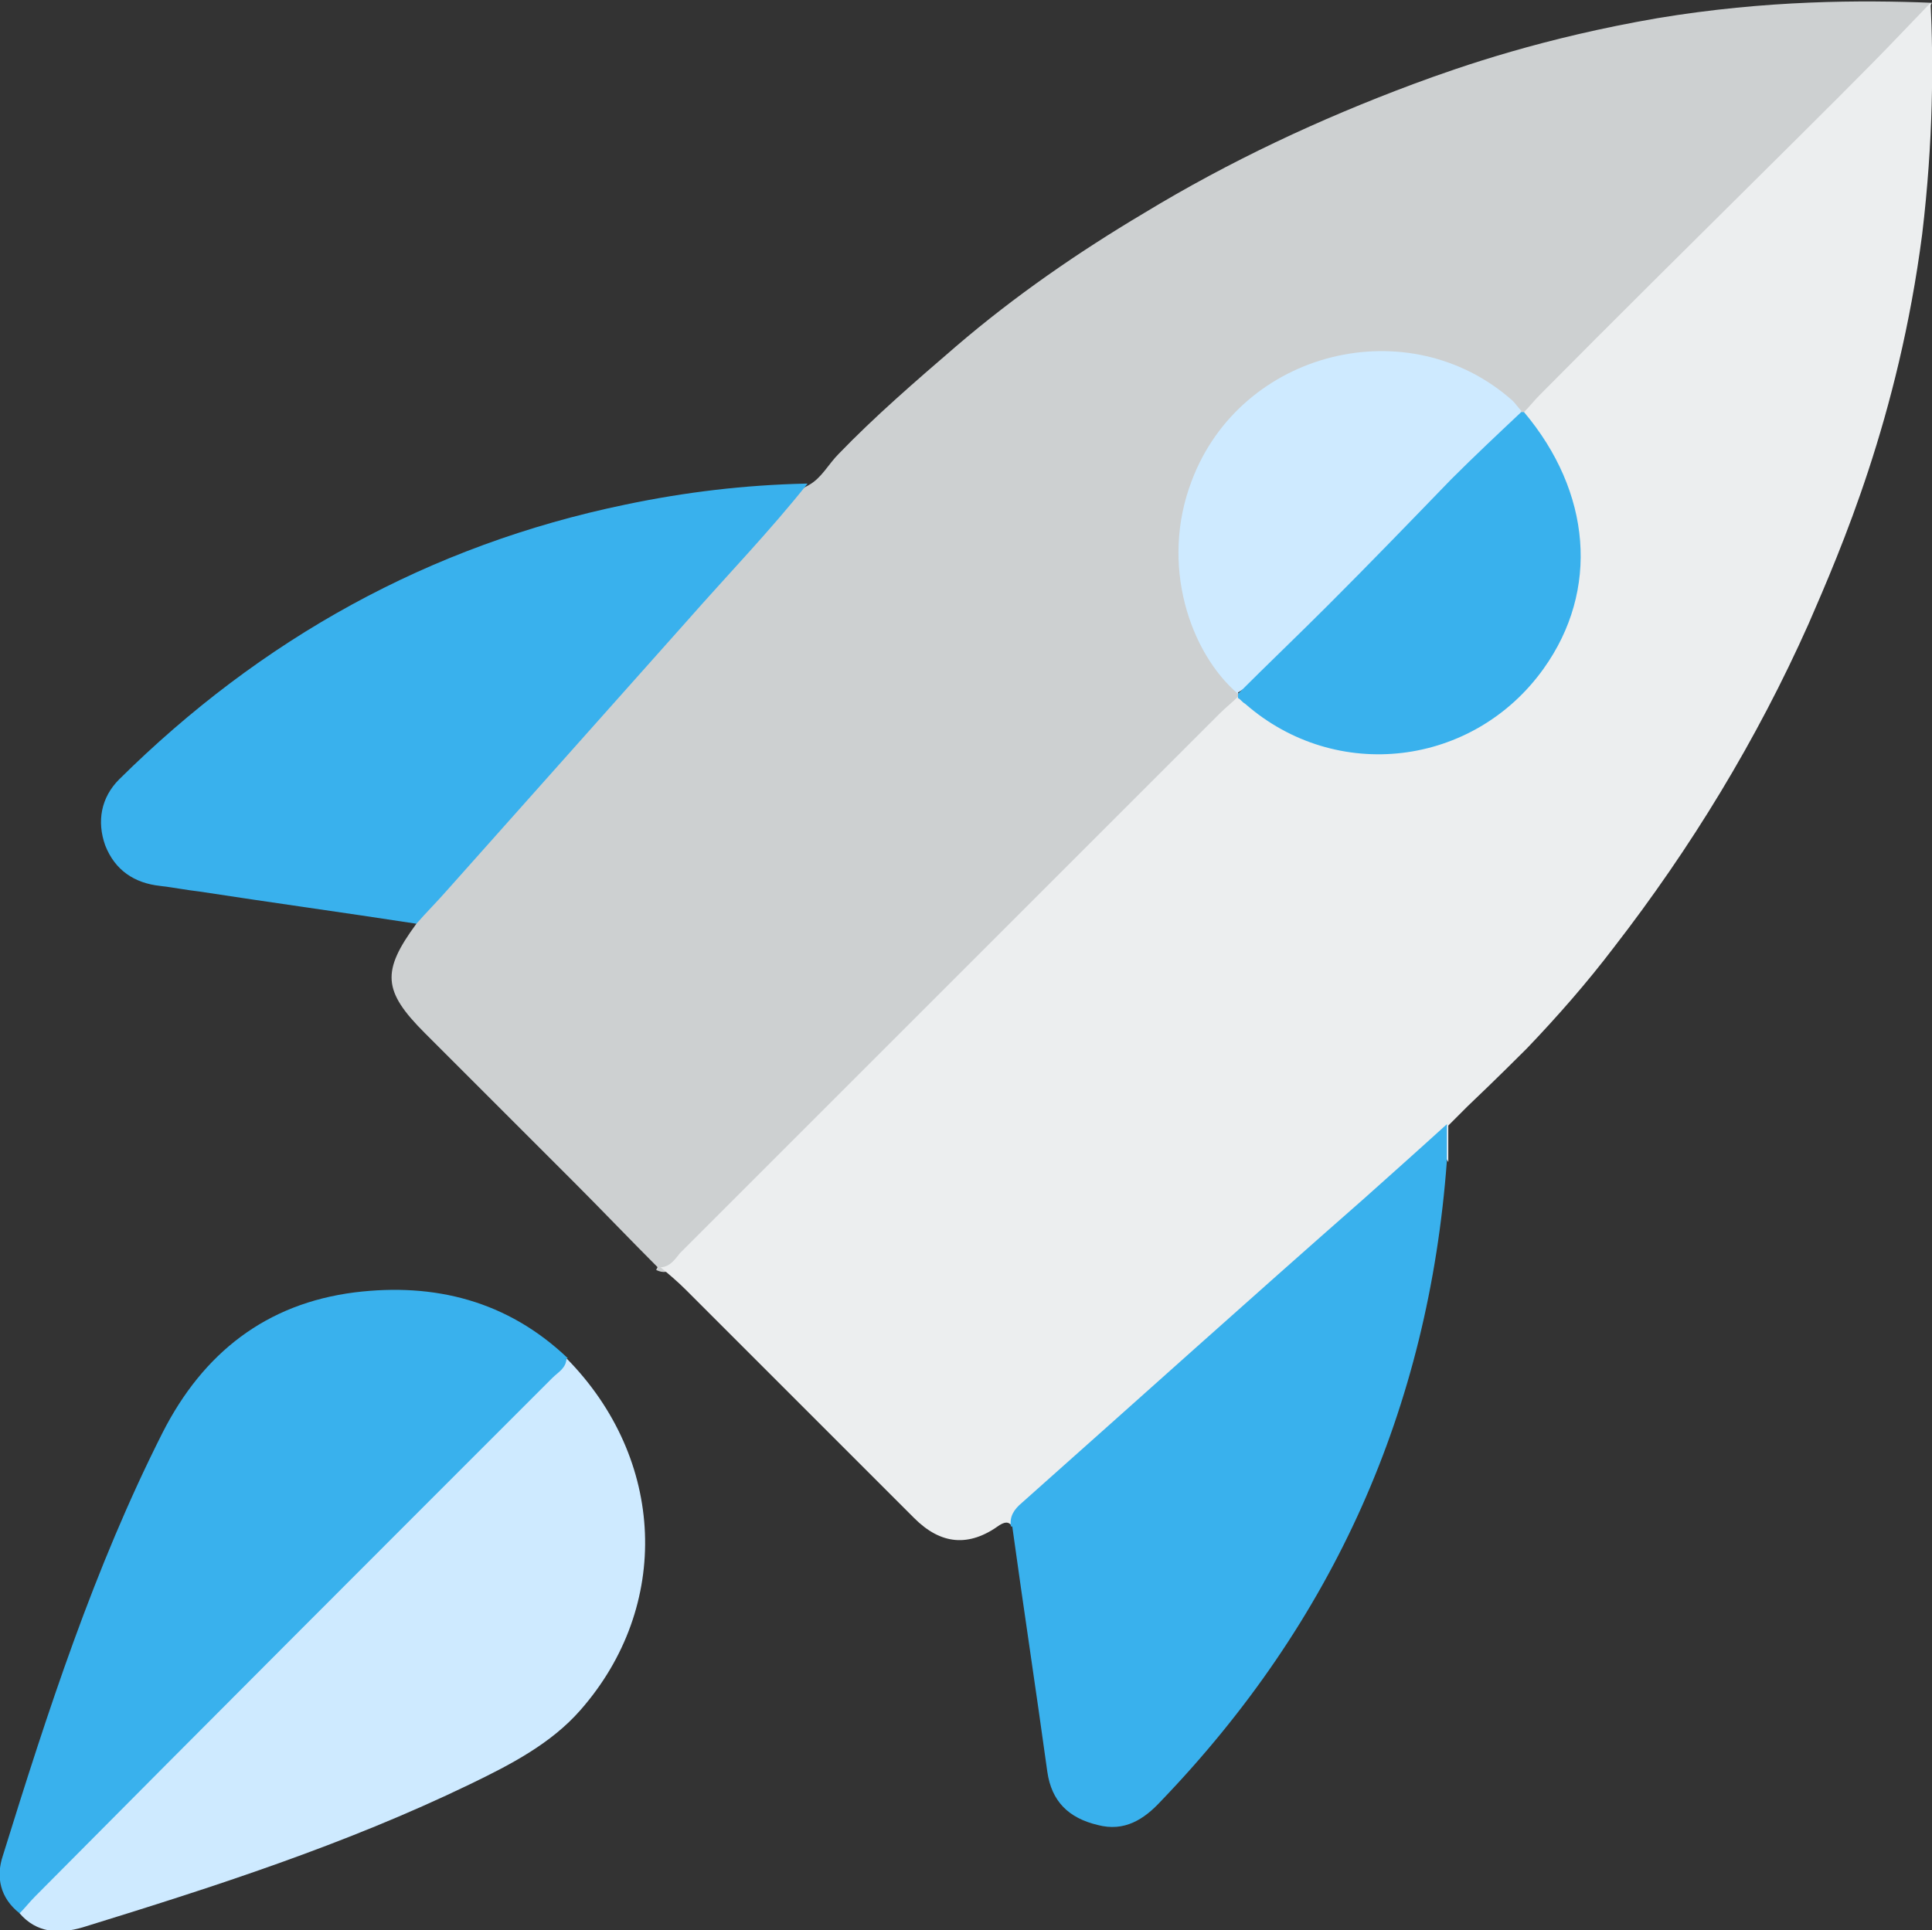
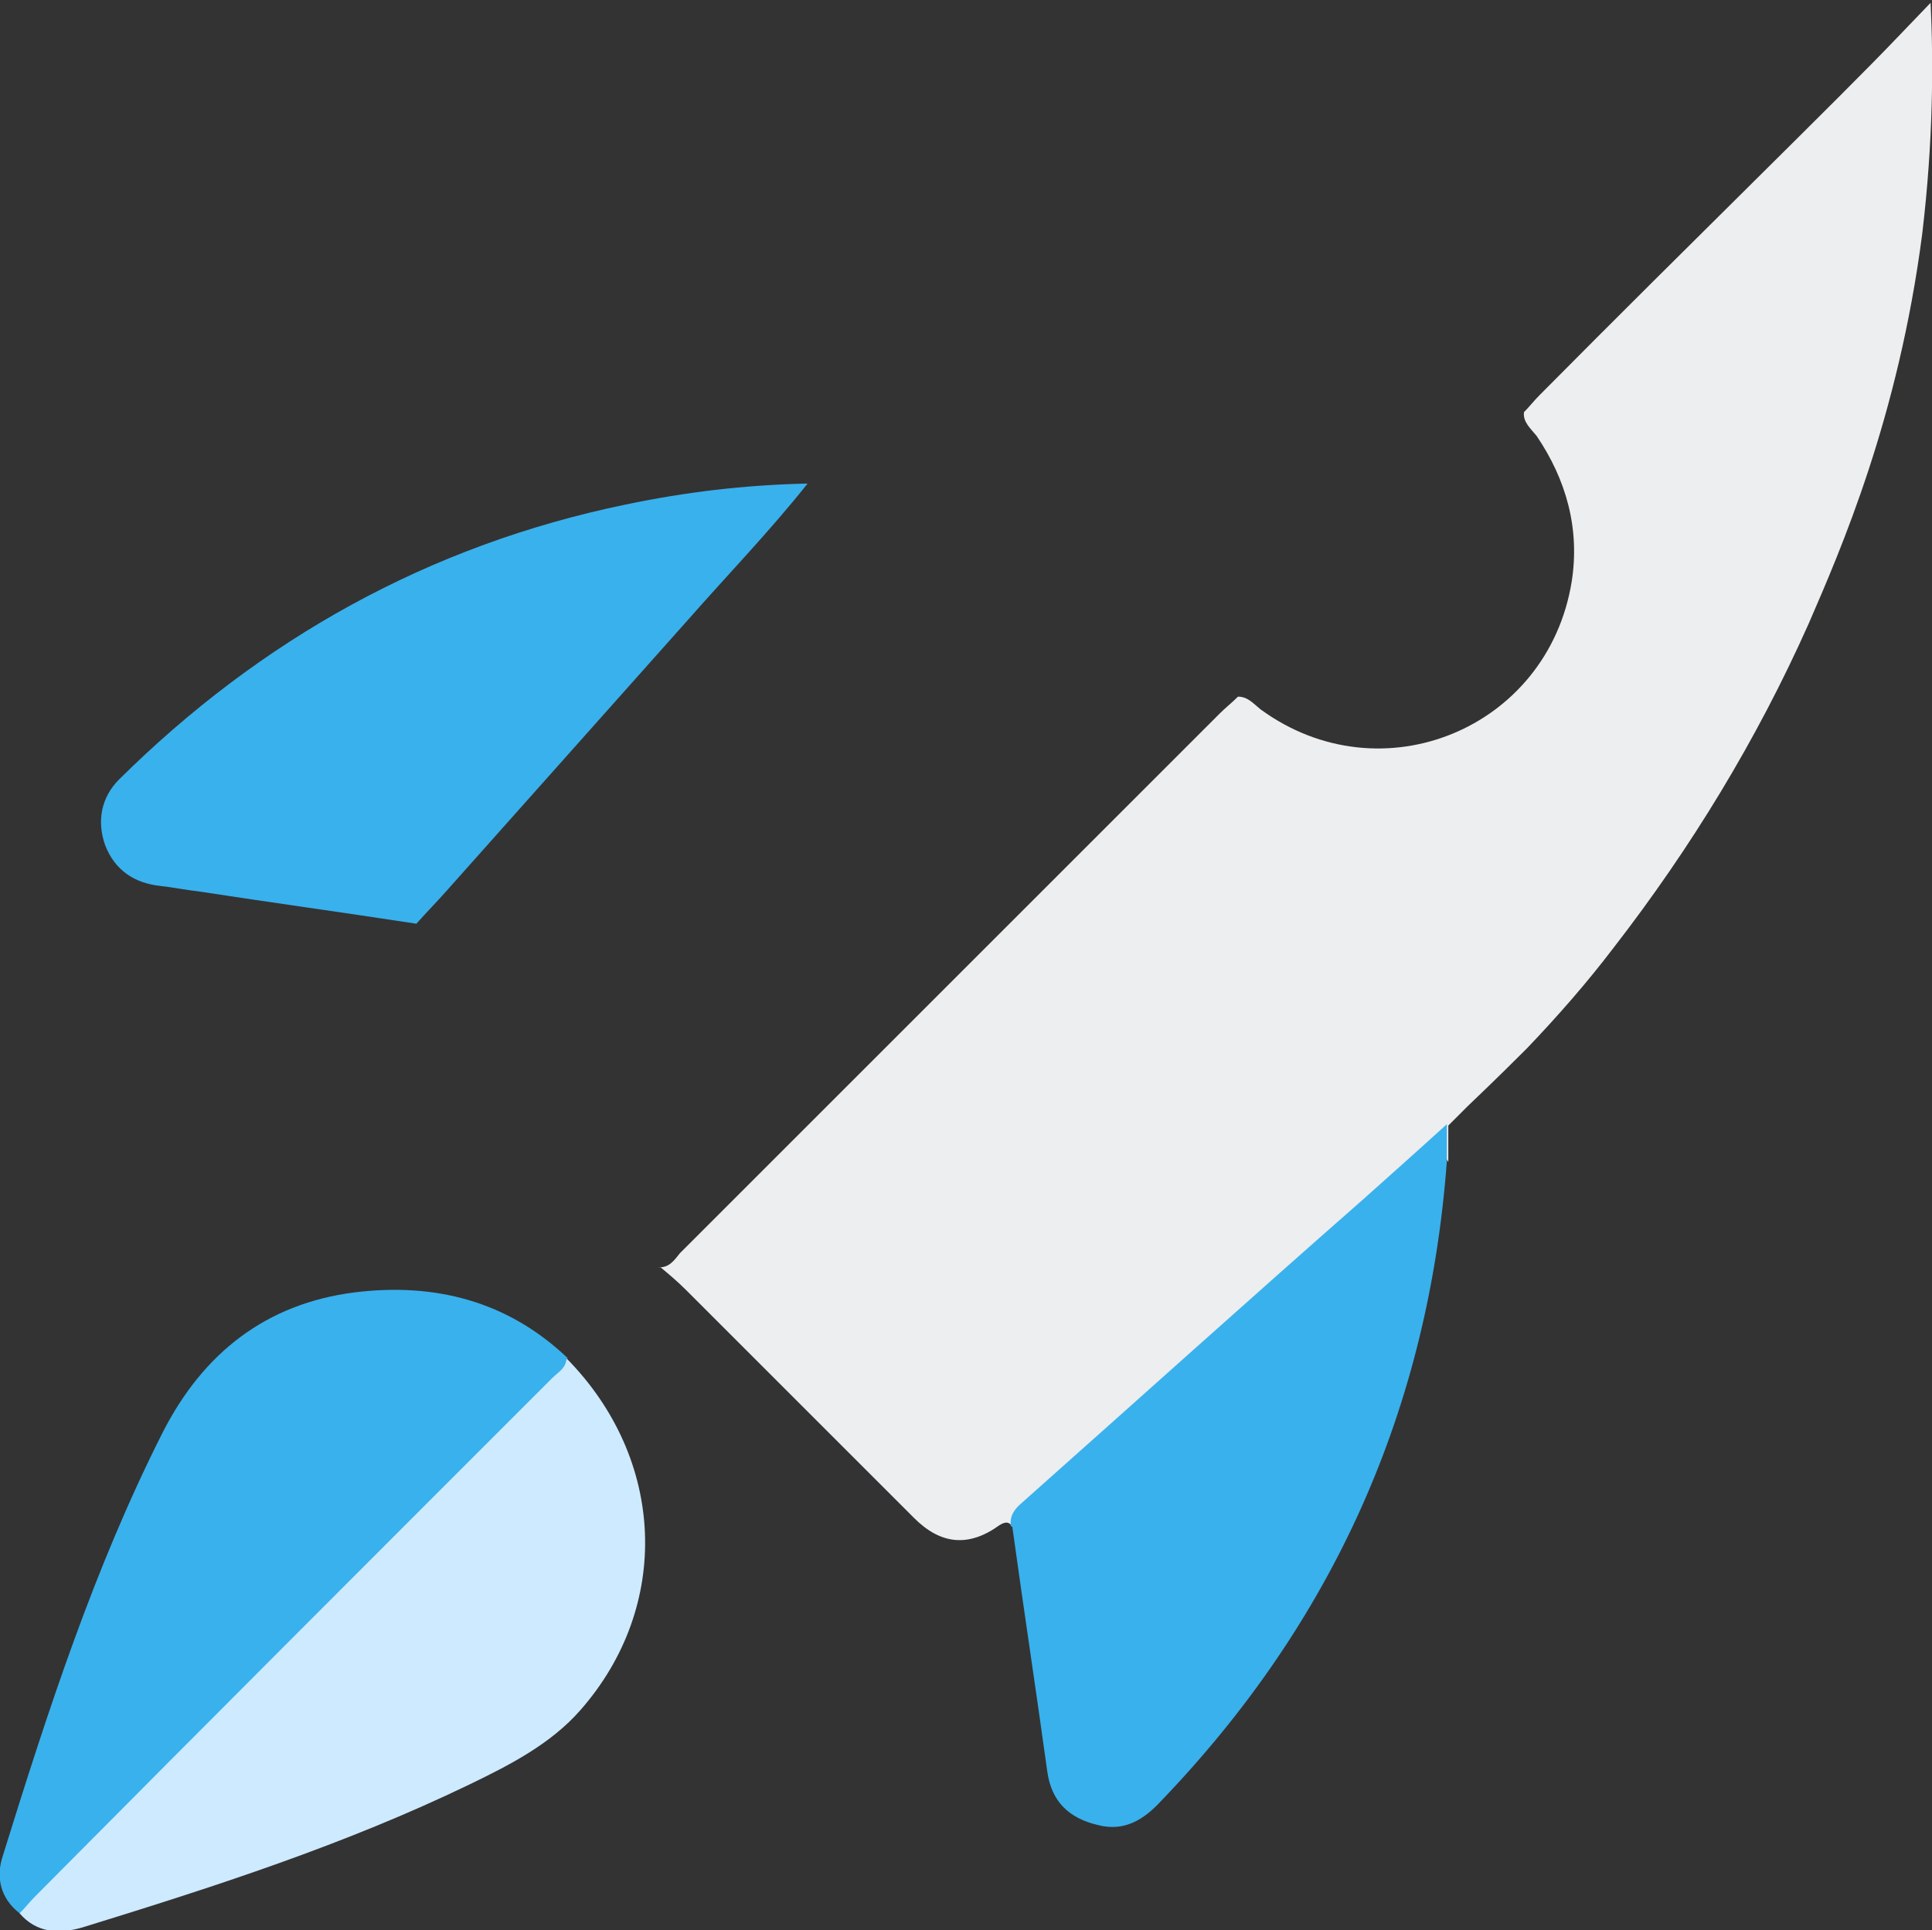
<svg xmlns="http://www.w3.org/2000/svg" id="Layer_2" data-name="Layer 2" viewBox="0 0 137.8 137.7">
  <rect x="0" y="0" width="137.8" height="137.7" fill="#333333" stroke="none" />
  <defs>
    <style>      .cls-1 {        fill: #39b1ed;      }      .cls-2 {        fill: #ceeaff;      }      .cls-3 {        fill: #cdd0d1;      }      .cls-4 {        fill: #eceeef;      }    </style>
  </defs>
  <g id="Layer_1-2" data-name="Layer 1">
    <g>
-       <path class="cls-3" d="M46.9,90.4c-2-2-4-4.1-6-6.1-3.5-3.5-7.1-7.1-10.6-10.6-3-3-3.1-4.4-.6-7.8-.1-.5,.3-.8,.6-1.1,5.2-5.7,10.3-11.5,15.5-17.3,3.6-4.1,7.3-8.1,10.9-12.2,.3-.3,.6-.5,1-.7,.9-.5,1.4-1.5,2.1-2.2,2.6-2.7,5.5-5.2,8.4-7.7,4.2-3.6,8.7-6.7,13.4-9.5,6.1-3.7,12.5-6.7,19.2-9.2,3.5-1.3,9.3-3.3,17.4-4.7,7.8-1.3,14.6-1.3,19.6-1.1-.3,.6-.9,1.4-1.6,2.2-.4,.4-.7,.7-.8,.8-8.4,8.4-16.8,16.8-25.2,25.2-.4,.4-.8,1-1.4,1.2-.1,0-.3,0-.4,0-2.3-1.9-4.8-3.2-7.7-3.8-6.1-1.1-13,2.7-15.2,8.6-1.9,5.1-1.2,9.9,2.2,14.2,.2,.3,.5,.6,.7,1,0,.1,0,.3,0,.4-.2,.5-.6,.9-1,1.2-12.8,12.9-25.7,25.7-38.6,38.5-.5,.5-1,1.4-2,.9Z" />
      <path class="cls-4" d="M46.9,90.4c.8,.1,1.2-.5,1.6-1,12.8-12.8,25.7-25.7,38.5-38.5,.4-.4,.9-.8,1.3-1.2,.7,0,1.1,.5,1.6,.9,8.6,6.3,20.5,1.4,22.2-9.1,.6-3.8-.4-7.3-2.5-10.4-.4-.5-1-1-.9-1.7,.4-.4,.7-.8,1.1-1.2,10.8-10.9,21.5-21.3,25.5-25.5,.1-.1,2.4-2.5,2.4-2.5,.2,4.2,.2,9.8-.6,16.5-1.7,13.1-5.8,22.5-8.1,27.8-3.7,8.3-8.4,16-13.9,23.1-1.9,2.5-4,4.9-6.2,7.2-.4,.4-2.2,2.2-4.2,4.1-.6,.6-1.1,1.1-1.4,1.4,0,.9,0,1.8,0,2.6-.1-.2-.3-.4-.4-.8,0-.3,0-.6-.1-.9-1.2,.7-2,1.7-3,2.6-3.7,3.4-7.5,6.7-11.3,10.1-4.6,4.1-9.2,8.3-13.9,12.4-.9,.8-1.7,1.7-2.3,2.7-.3-.4-.5-.5-1-.2-2.2,1.6-4.2,1.4-6.1-.5-5.4-5.4-10.9-10.9-16.3-16.3-.6-.6-1.2-1.1-1.8-1.6Z" />
      <path class="cls-1" d="M57.6,34.5c-2.7,3.4-5.7,6.5-8.6,9.8-5.7,6.4-11.4,12.8-17.1,19.2-.7,.8-1.5,1.6-2.2,2.4-5.2-.8-10.3-1.5-15.5-2.3-.9-.1-1.9-.3-2.8-.4-1.8-.2-3.2-1.1-3.9-2.9-.6-1.7-.3-3.4,1-4.7,10.1-10,22.1-16.7,36.1-19.6,4.3-.9,8.5-1.4,12.9-1.5Z" />
      <path class="cls-1" d="M72.1,108.9c-.1-.7,.2-1.2,.8-1.7,8.1-7.2,16.2-14.5,24.4-21.7,1.9-1.7,3.7-3.3,5.9-5.3,0,1.1,0,1.9,0,2.6-1.3,17.7-8.1,32.9-20.4,45.7-1.2,1.3-2.6,2.2-4.5,1.7-2.1-.5-3.3-1.7-3.6-3.8-.8-5.8-1.7-11.7-2.5-17.5Z" />
      <path class="cls-2" d="M40.4,96.9c7.1,7.2,7.5,17.7,1,25.1-2.1,2.4-5,3.9-7.9,5.3-8.9,4.3-18.2,7.3-27.6,10.2-1.7,.5-3.3,.4-4.5-1-.1-.8,.6-1.2,1-1.6,10.5-10.6,21.1-21.1,31.6-31.6,2.1-2.1,4.2-4.3,6.4-6.3Z" />
      <path class="cls-1" d="M40.4,96.9c0,.7-.6,1-1,1.4-12.3,12.3-24.6,24.6-36.9,37-.4,.4-.7,.8-1.1,1.2-1.4-1.1-1.7-2.6-1.2-4.1,3.2-10.3,6.5-20.5,11.4-30.2,2.9-5.7,7.4-9.2,13.7-10,5.7-.7,10.9,.6,15.2,4.7Z" />
-       <path class="cls-2" d="M88.3,49.5c-3.4-2.9-5.6-9.2-3.3-15.2,3.5-9.3,15.5-12.3,22.9-5.7,.2,.2,.4,.5,.6,.7,0,.9-.8,1.3-1.3,1.7-5.4,4.9-10.1,10.5-15.4,15.5-1.1,1-2.1,2.1-3.5,2.9Z" />
-       <path class="cls-1" d="M88.3,49.5c2.1-2.1,4.3-4.2,6.4-6.3,3-3,5.9-6,8.8-9,1.6-1.6,3.3-3.2,5-4.8,0,0,.2,0,.2,0,4.8,5.7,5.4,12.7,1.4,18.3-5,7-14.8,8.2-21.3,2.5-.2-.1-.3-.3-.5-.4,0,0,0-.2,0-.2Z" />
    </g>
  </g>
</svg>